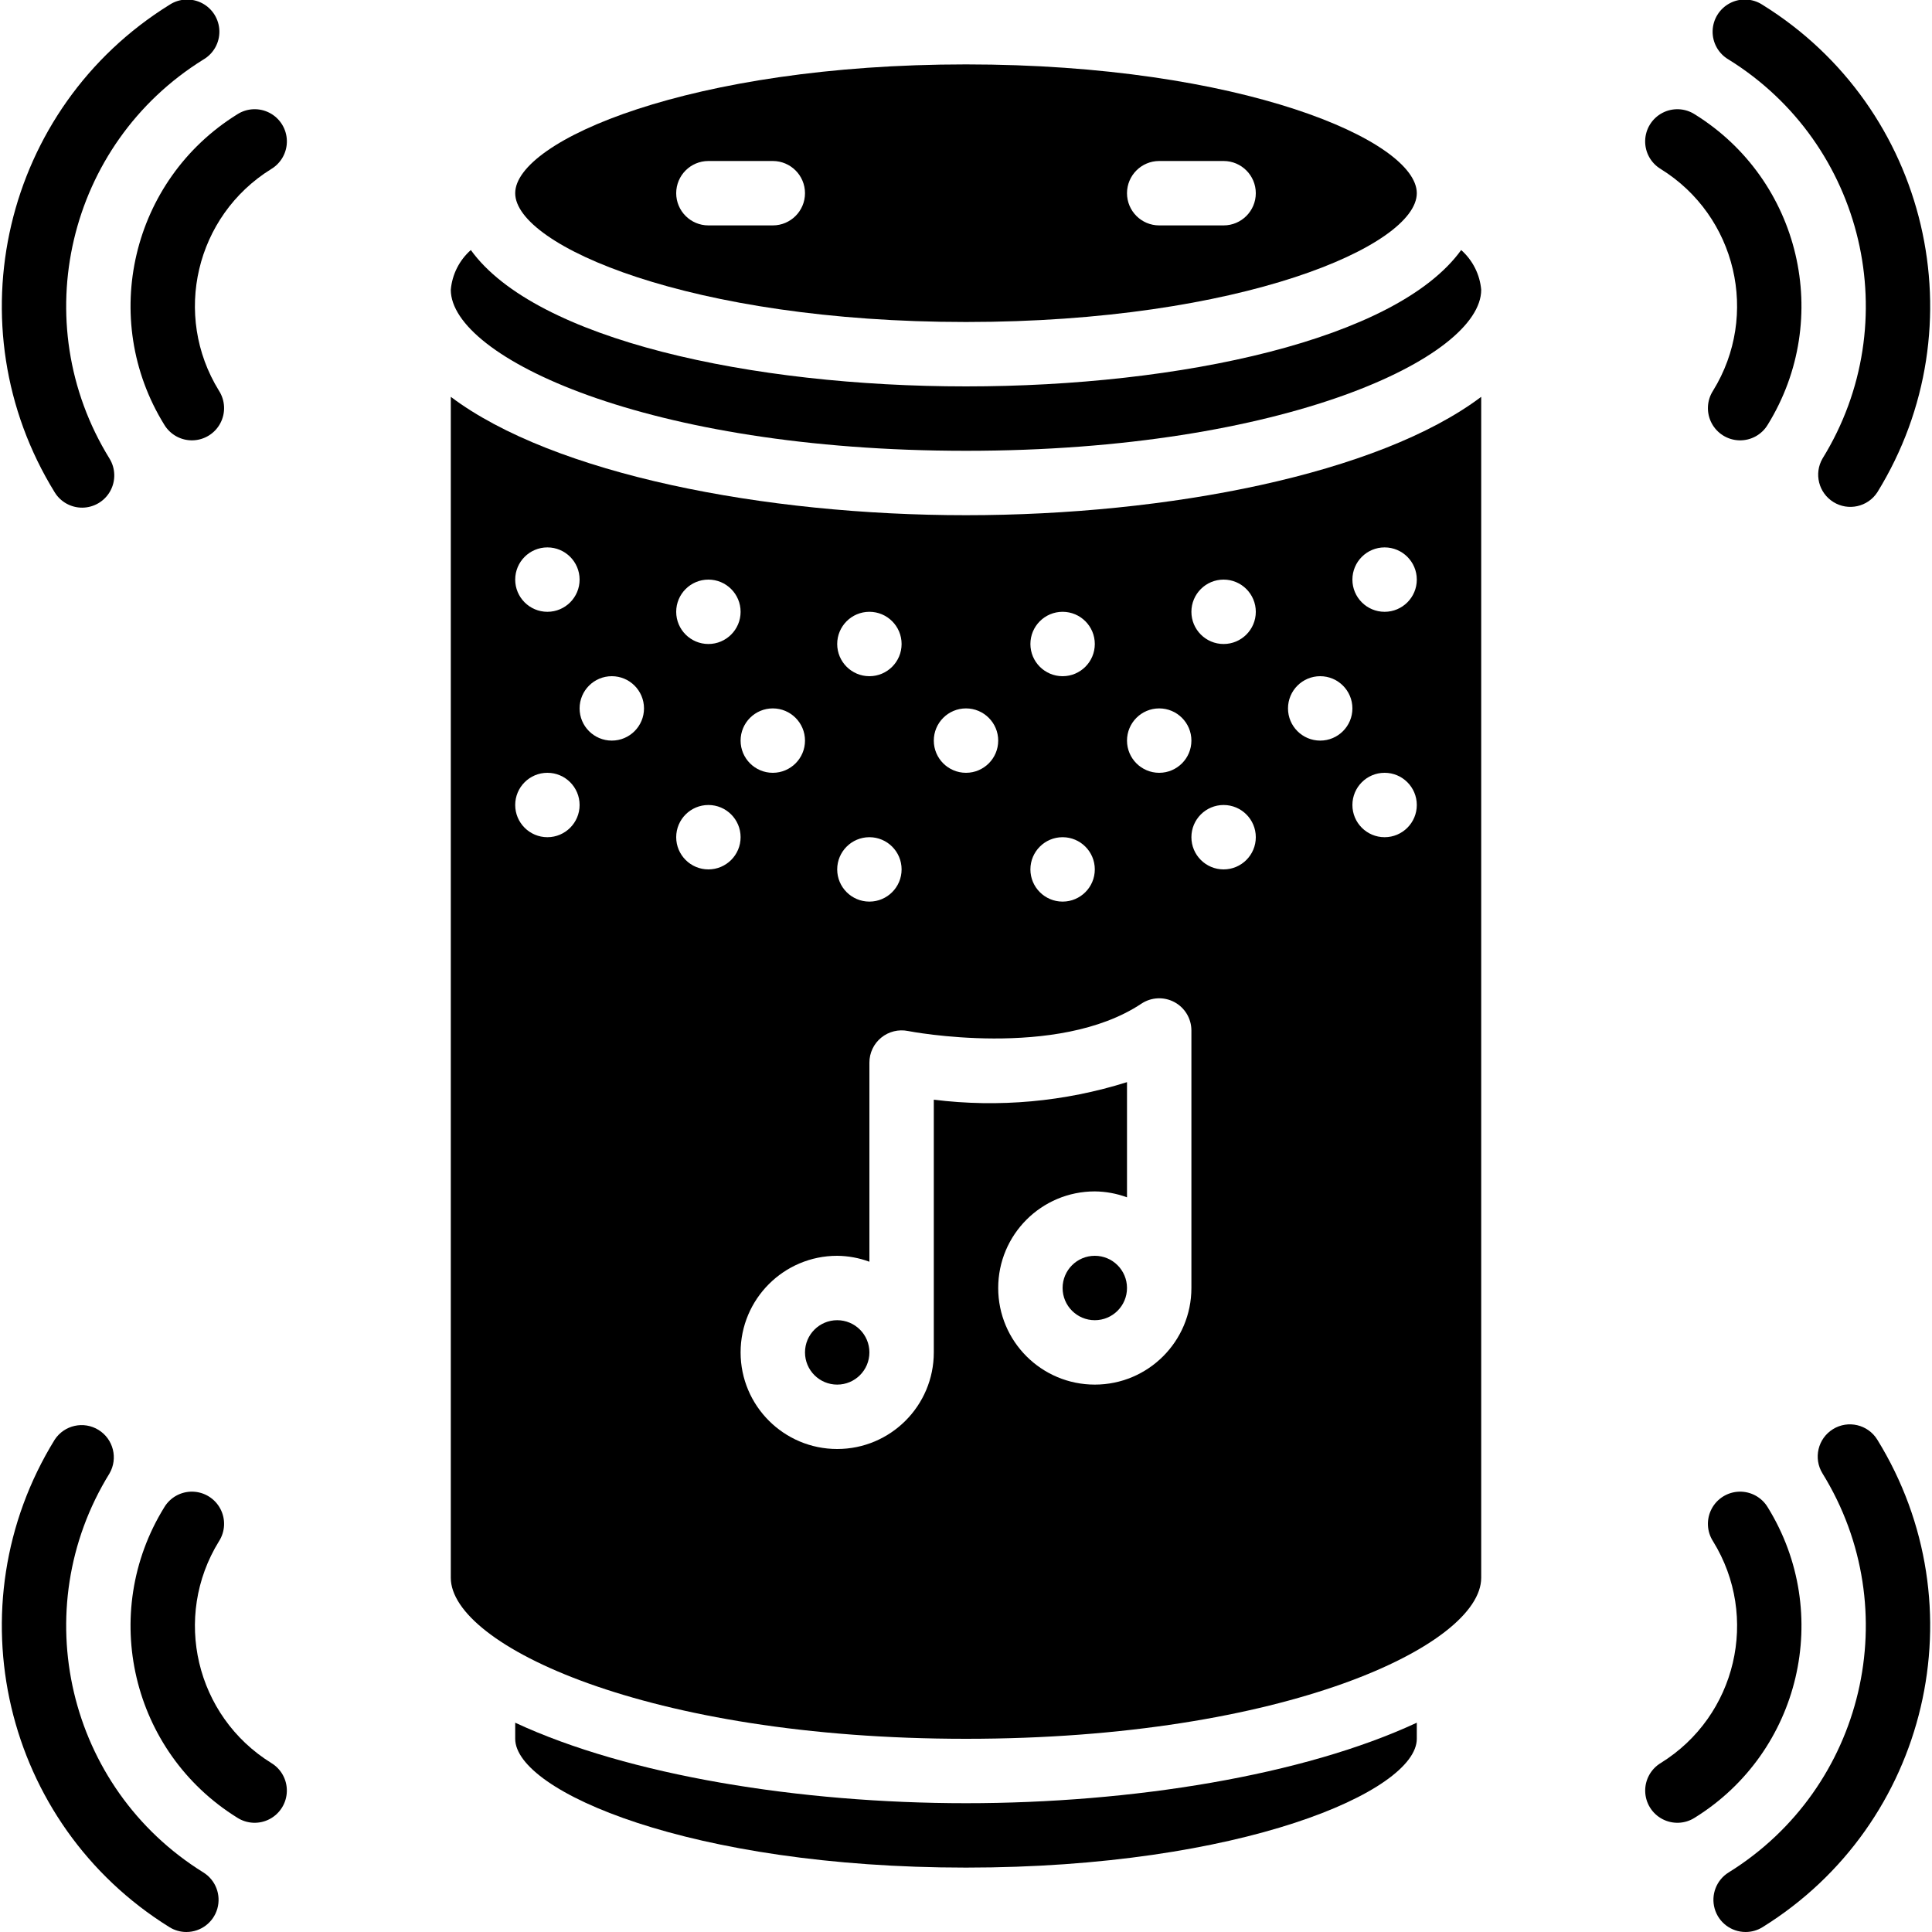
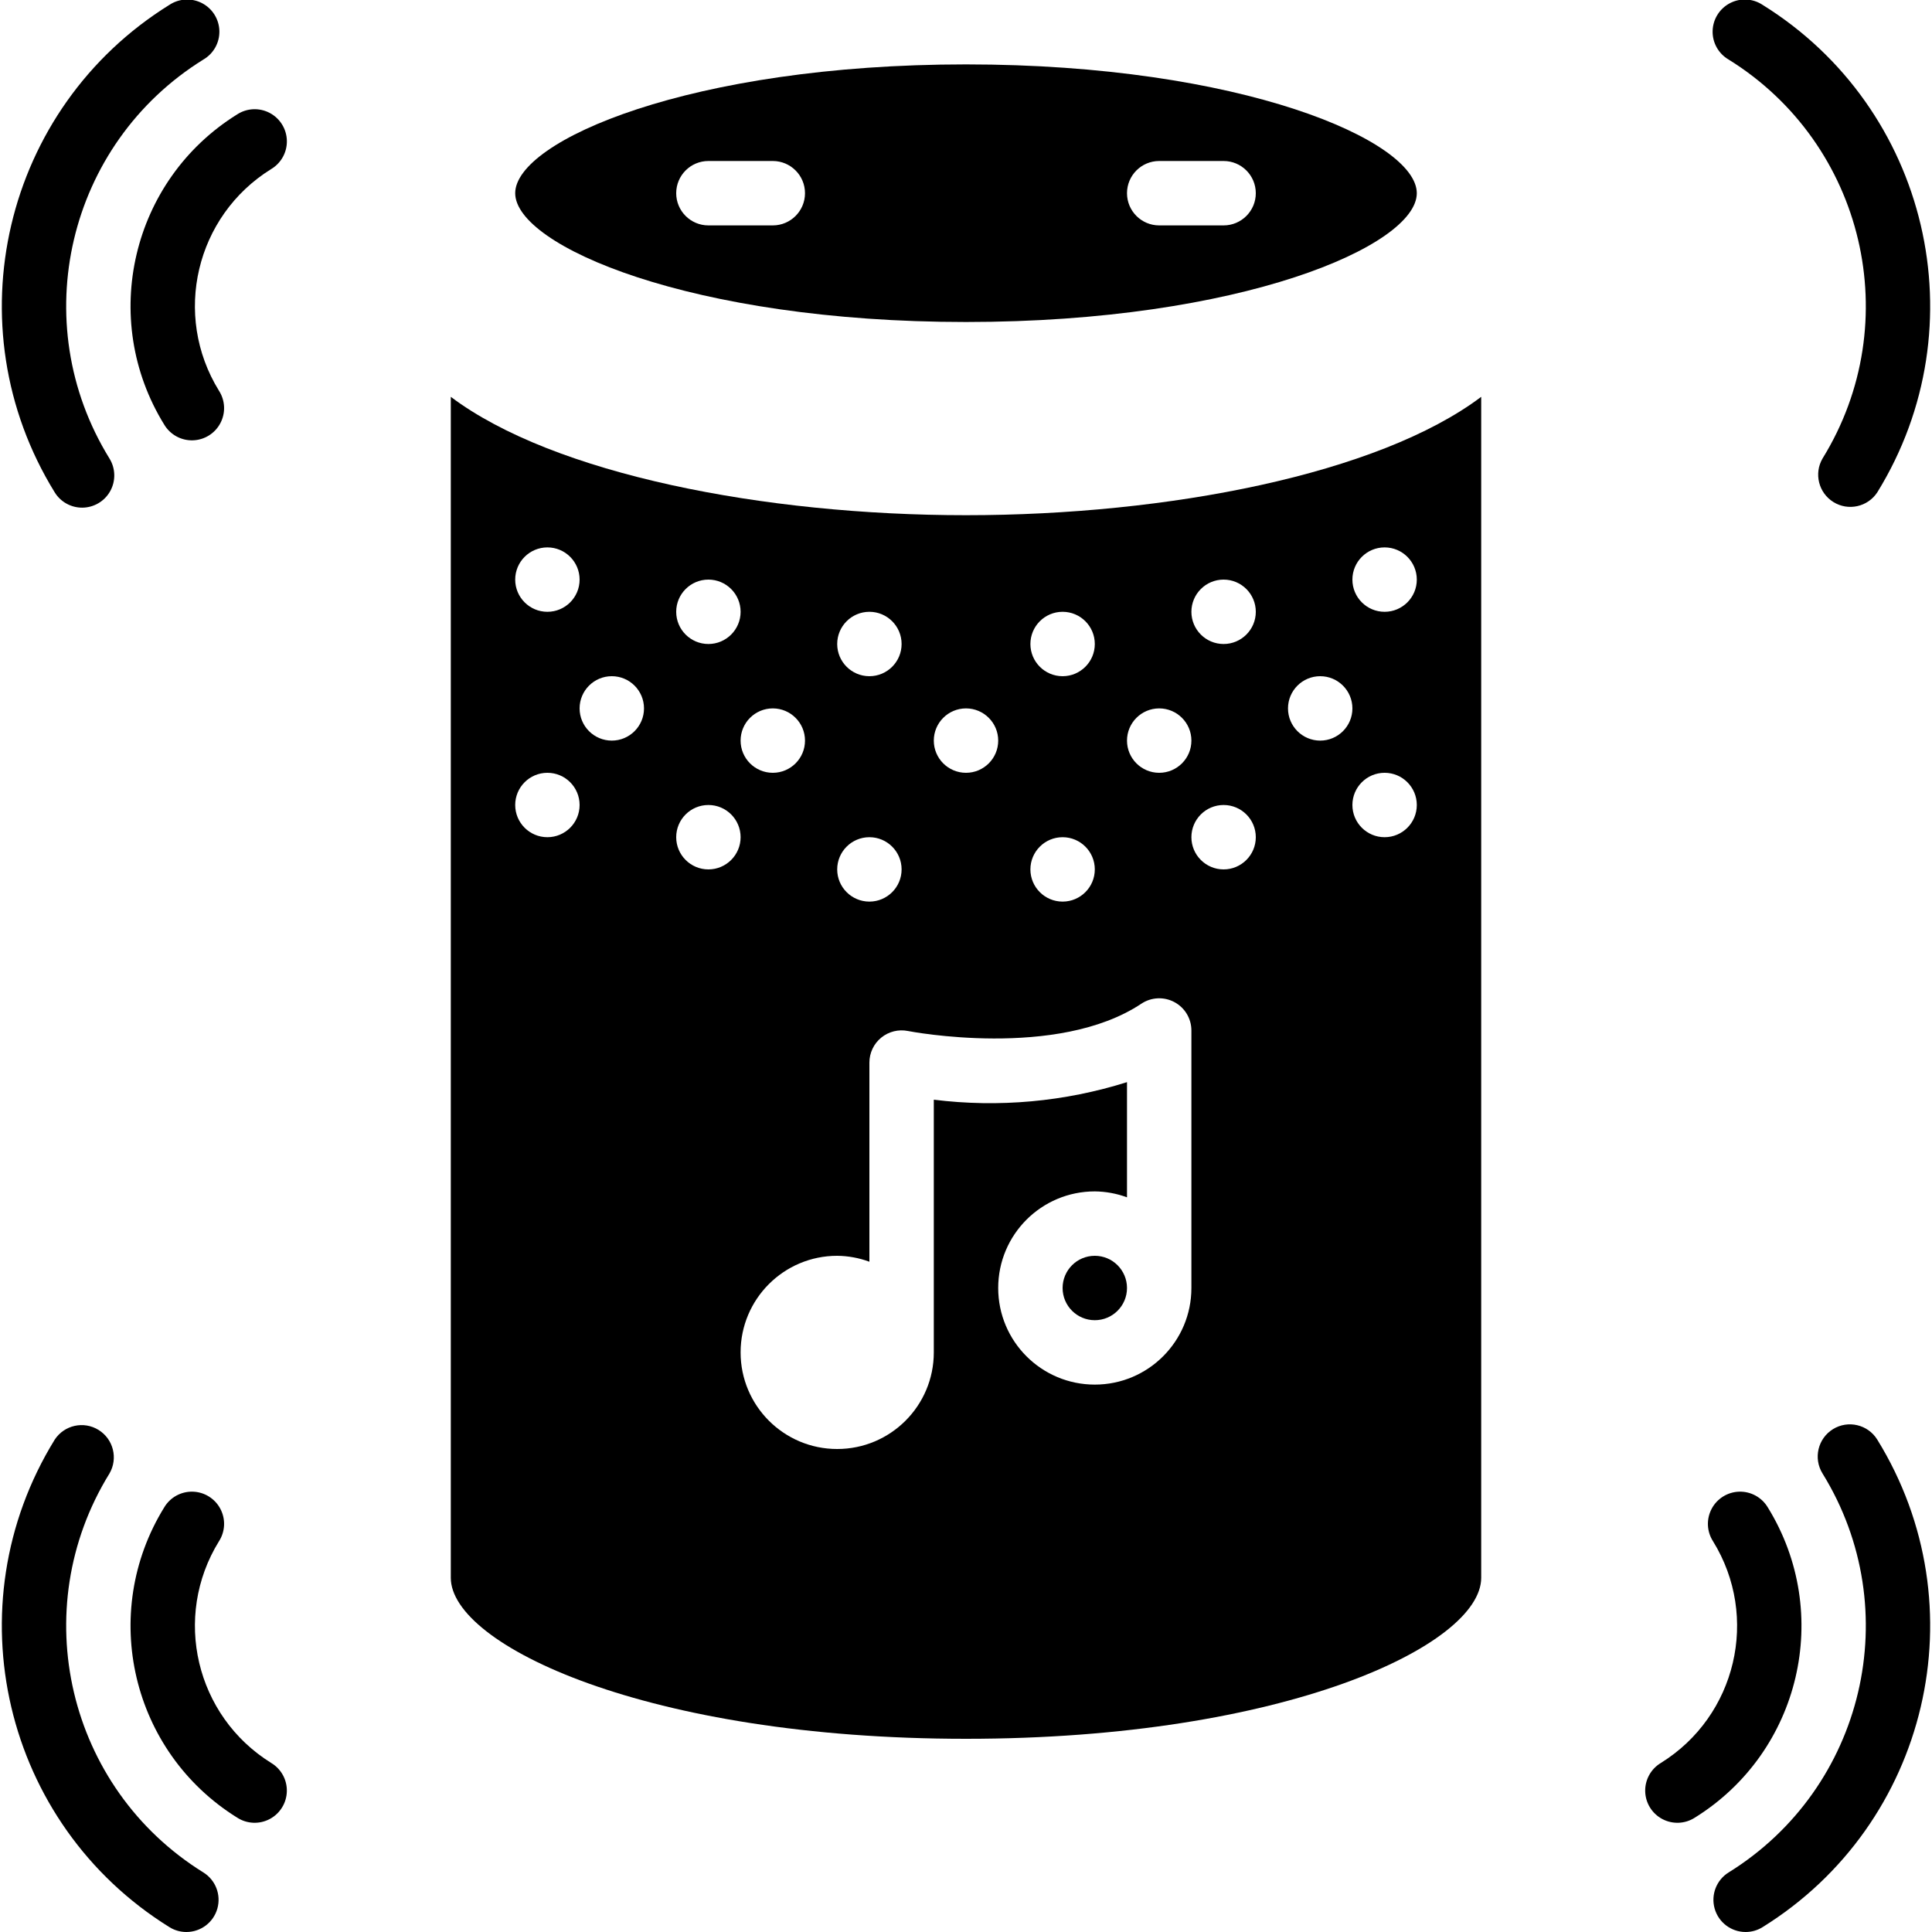
<svg xmlns="http://www.w3.org/2000/svg" height="512" viewBox="0 0 60 60" width="512">
  <g id="Page-1" fill="none" fill-rule="evenodd">
    <g id="026---Smart-Speaker" fill="rgb(0,0,0)" fill-rule="nonzero" transform="translate(0 -1)">
      <circle id="Oval" cx="34" cy="41" r="1" />
-       <circle id="Oval" cx="26" cy="43" r="1" />
-       <path id="Shape" d="m30 13c-6.659 0-13.368-1.451-15.378-4.235-.358.317-.581.759-.622 1.235 0 2.088 6.087 5 16 5s16-2.912 16-5c-.041-.476-.264-.918-.622-1.235-2.01 2.784-8.719 4.235-15.378 4.235z" />
      <path id="Shape" d="m30 11c8.546 0 14-2.369 14-4s-5.454-4-14-4-14 2.369-14 4 5.454 4 14 4zm6-5h2c.552 0 1 .448 1 1s-.448 1-1 1h-2c-.552 0-1-.448-1-1s.448-1 1-1zm-14 0h2c.552 0 1 .448 1 1s-.448 1-1 1h-2c-.552 0-1-.448-1-1s.448-1 1-1z" />
      <path id="Shape" d="m14 13.324v36.676c0 2.088 6.087 5 16 5s16-2.912 16-5v-36.676c-3.191 2.402-9.728 3.676-16 3.676s-12.809-1.274-16-3.676zm13 6.676c.552 0 1 .448 1 1s-.448 1-1 1-1-.448-1-1 .448-1 1-1zm0 7c.552 0 1 .448 1 1s-.448 1-1 1-1-.448-1-1 .448-1 1-1zm-3-4c.552 0 1 .448 1 1s-.448 1-1 1-1-.448-1-1 .448-1 1-1zm-2-4c.552 0 1 .448 1 1s-.448 1-1 1-1-.448-1-1 .448-1 1-1zm-5-1c.552 0 1 .448 1 1s-.448 1-1 1-1-.448-1-1 .448-1 1-1zm0 9c-.552 0-1-.448-1-1s.448-1 1-1 1 .448 1 1-.448 1-1 1zm2-3c-.552 0-1-.448-1-1s.448-1 1-1 1 .448 1 1-.448 1-1 1zm3 4c-.552 0-1-.448-1-1s.448-1 1-1 1 .448 1 1-.448 1-1 1zm15 13c0 1.657-1.343 3-3 3s-3-1.343-3-3 1.343-3 3-3c.341.003.68.066 1 .184v-3.577c-1.938.61-3.984.796-6 .545v7.848c0 1.657-1.343 3-3 3s-3-1.343-3-3 1.343-3 3-3c.341.003.68.066 1 .184v-6.184c-0-.3.134-.585.367-.775.233-.19.538-.266.833-.206.046.01 4.636.892 7.25-.851.307-.202.699-.22 1.023-.046.324.174.526.511.527.878zm1-13c-.552 0-1-.448-1-1s.448-1 1-1 1 .448 1 1-.448 1-1 1zm5-1c-.552 0-1-.448-1-1s.448-1 1-1 1 .448 1 1-.448 1-1 1zm0-9c.552 0 1 .448 1 1s-.448 1-1 1-1-.448-1-1 .448-1 1-1zm-2 4c.552 0 1 .448 1 1s-.448 1-1 1-1-.448-1-1 .448-1 1-1zm-3-3c.552 0 1 .448 1 1s-.448 1-1 1-1-.448-1-1 .448-1 1-1zm-2 4c.552 0 1 .448 1 1s-.448 1-1 1-1-.448-1-1 .448-1 1-1zm-3-3c.552 0 1 .448 1 1s-.448 1-1 1-1-.448-1-1 .448-1 1-1zm0 7c.552 0 1 .448 1 1s-.448 1-1 1-1-.448-1-1 .448-1 1-1zm-2-3c0 .552-.448 1-1 1s-1-.448-1-1 .448-1 1-1 1 .448 1 1z" />
-       <path id="Shape" d="m16 54.5v.5c0 1.631 5.454 4 14 4s14-2.369 14-4v-.5c-3.513 1.637-8.844 2.5-14 2.5s-10.487-.863-14-2.5z" />
      <path id="Shape" d="m2.551 16.766c.362-.001.696-.197.872-.514.176-.317.167-.704-.023-1.012-2.61-4.227-1.306-9.77 2.915-12.39.315-.183.506-.522.498-.886-.008-.364-.213-.695-.535-.864-.322-.169-.711-.15-1.015.05-5.159 3.202-6.752 9.975-3.563 15.142.182.295.504.474.851.474z" />
      <path id="Shape" d="m7.368 4.551c-3.283 2.037-4.298 6.348-2.268 9.636.185.31.523.497.884.488.361-.009.69-.212.859-.532.169-.319.153-.705-.043-1.009-1.45-2.349-.724-5.428 1.621-6.883.31-.185.497-.523.488-.884-.009-.361-.212-.69-.532-.859-.319-.169-.705-.153-1.009.043z" />
      <path id="Shape" d="m53.685 2.85c4.221 2.62 5.525 8.163 2.915 12.39-.271.468-.121 1.067.339 1.352.46.285 1.063.152 1.361-.3 3.189-5.167 1.596-11.94-3.563-15.142-.304-.2-.693-.22-1.015-.05s-.527.5-.535.864.183.703.498.886z" />
-       <path id="Shape" d="m51.579 6.251c2.345 1.455 3.071 4.534 1.621 6.883-.196.304-.212.69-.043 1.009s.497.523.859.532c.361.009.699-.177.884-.488 2.03-3.288 1.016-7.598-2.267-9.636-.304-.196-.69-.212-1.009-.043-.319.169-.523.497-.532.859-.009.361.177.699.488.884z" />
      <path id="Shape" d="m6.315 59.15c-4.221-2.62-5.525-8.163-2.915-12.39.271-.468.121-1.067-.339-1.352-.46-.285-1.063-.152-1.361.3-3.189 5.167-1.596 11.94 3.563 15.142.157.098.339.15.525.15.447 0.0.84-.296.962-.726s-.055-.889-.435-1.124z" />
      <path id="Shape" d="m8.421 55.749c-2.345-1.455-3.071-4.534-1.621-6.883.196-.304.212-.69.043-1.009-.169-.319-.497-.523-.859-.532-.361-.009-.699.177-.884.488-2.03 3.288-1.016 7.598 2.267 9.636.304.196.69.212 1.009.043s.523-.497.532-.859-.177-.699-.488-.884z" />
      <path id="Shape" d="m56.924 45.384c-.469.291-.614.907-.324 1.376 2.61 4.227 1.306 9.77-2.915 12.39-.38.235-.557.694-.435 1.124s.515.726.962.726c.186 0.0.368-.052.525-.15 5.159-3.202 6.752-9.975 3.563-15.142-.291-.469-.907-.614-1.376-.324z" />
      <path id="Shape" d="m54.9 47.813c-.185-.31-.523-.497-.884-.488-.361.009-.69.212-.859.532s-.153.705.043 1.009c1.45 2.348.726 5.427-1.619 6.883-.31.185-.497.523-.488.884.009.361.212.69.532.859s.705.153 1.009-.043c3.283-2.038 4.296-6.349 2.266-9.636z" />
    </g>
  </g>
</svg>